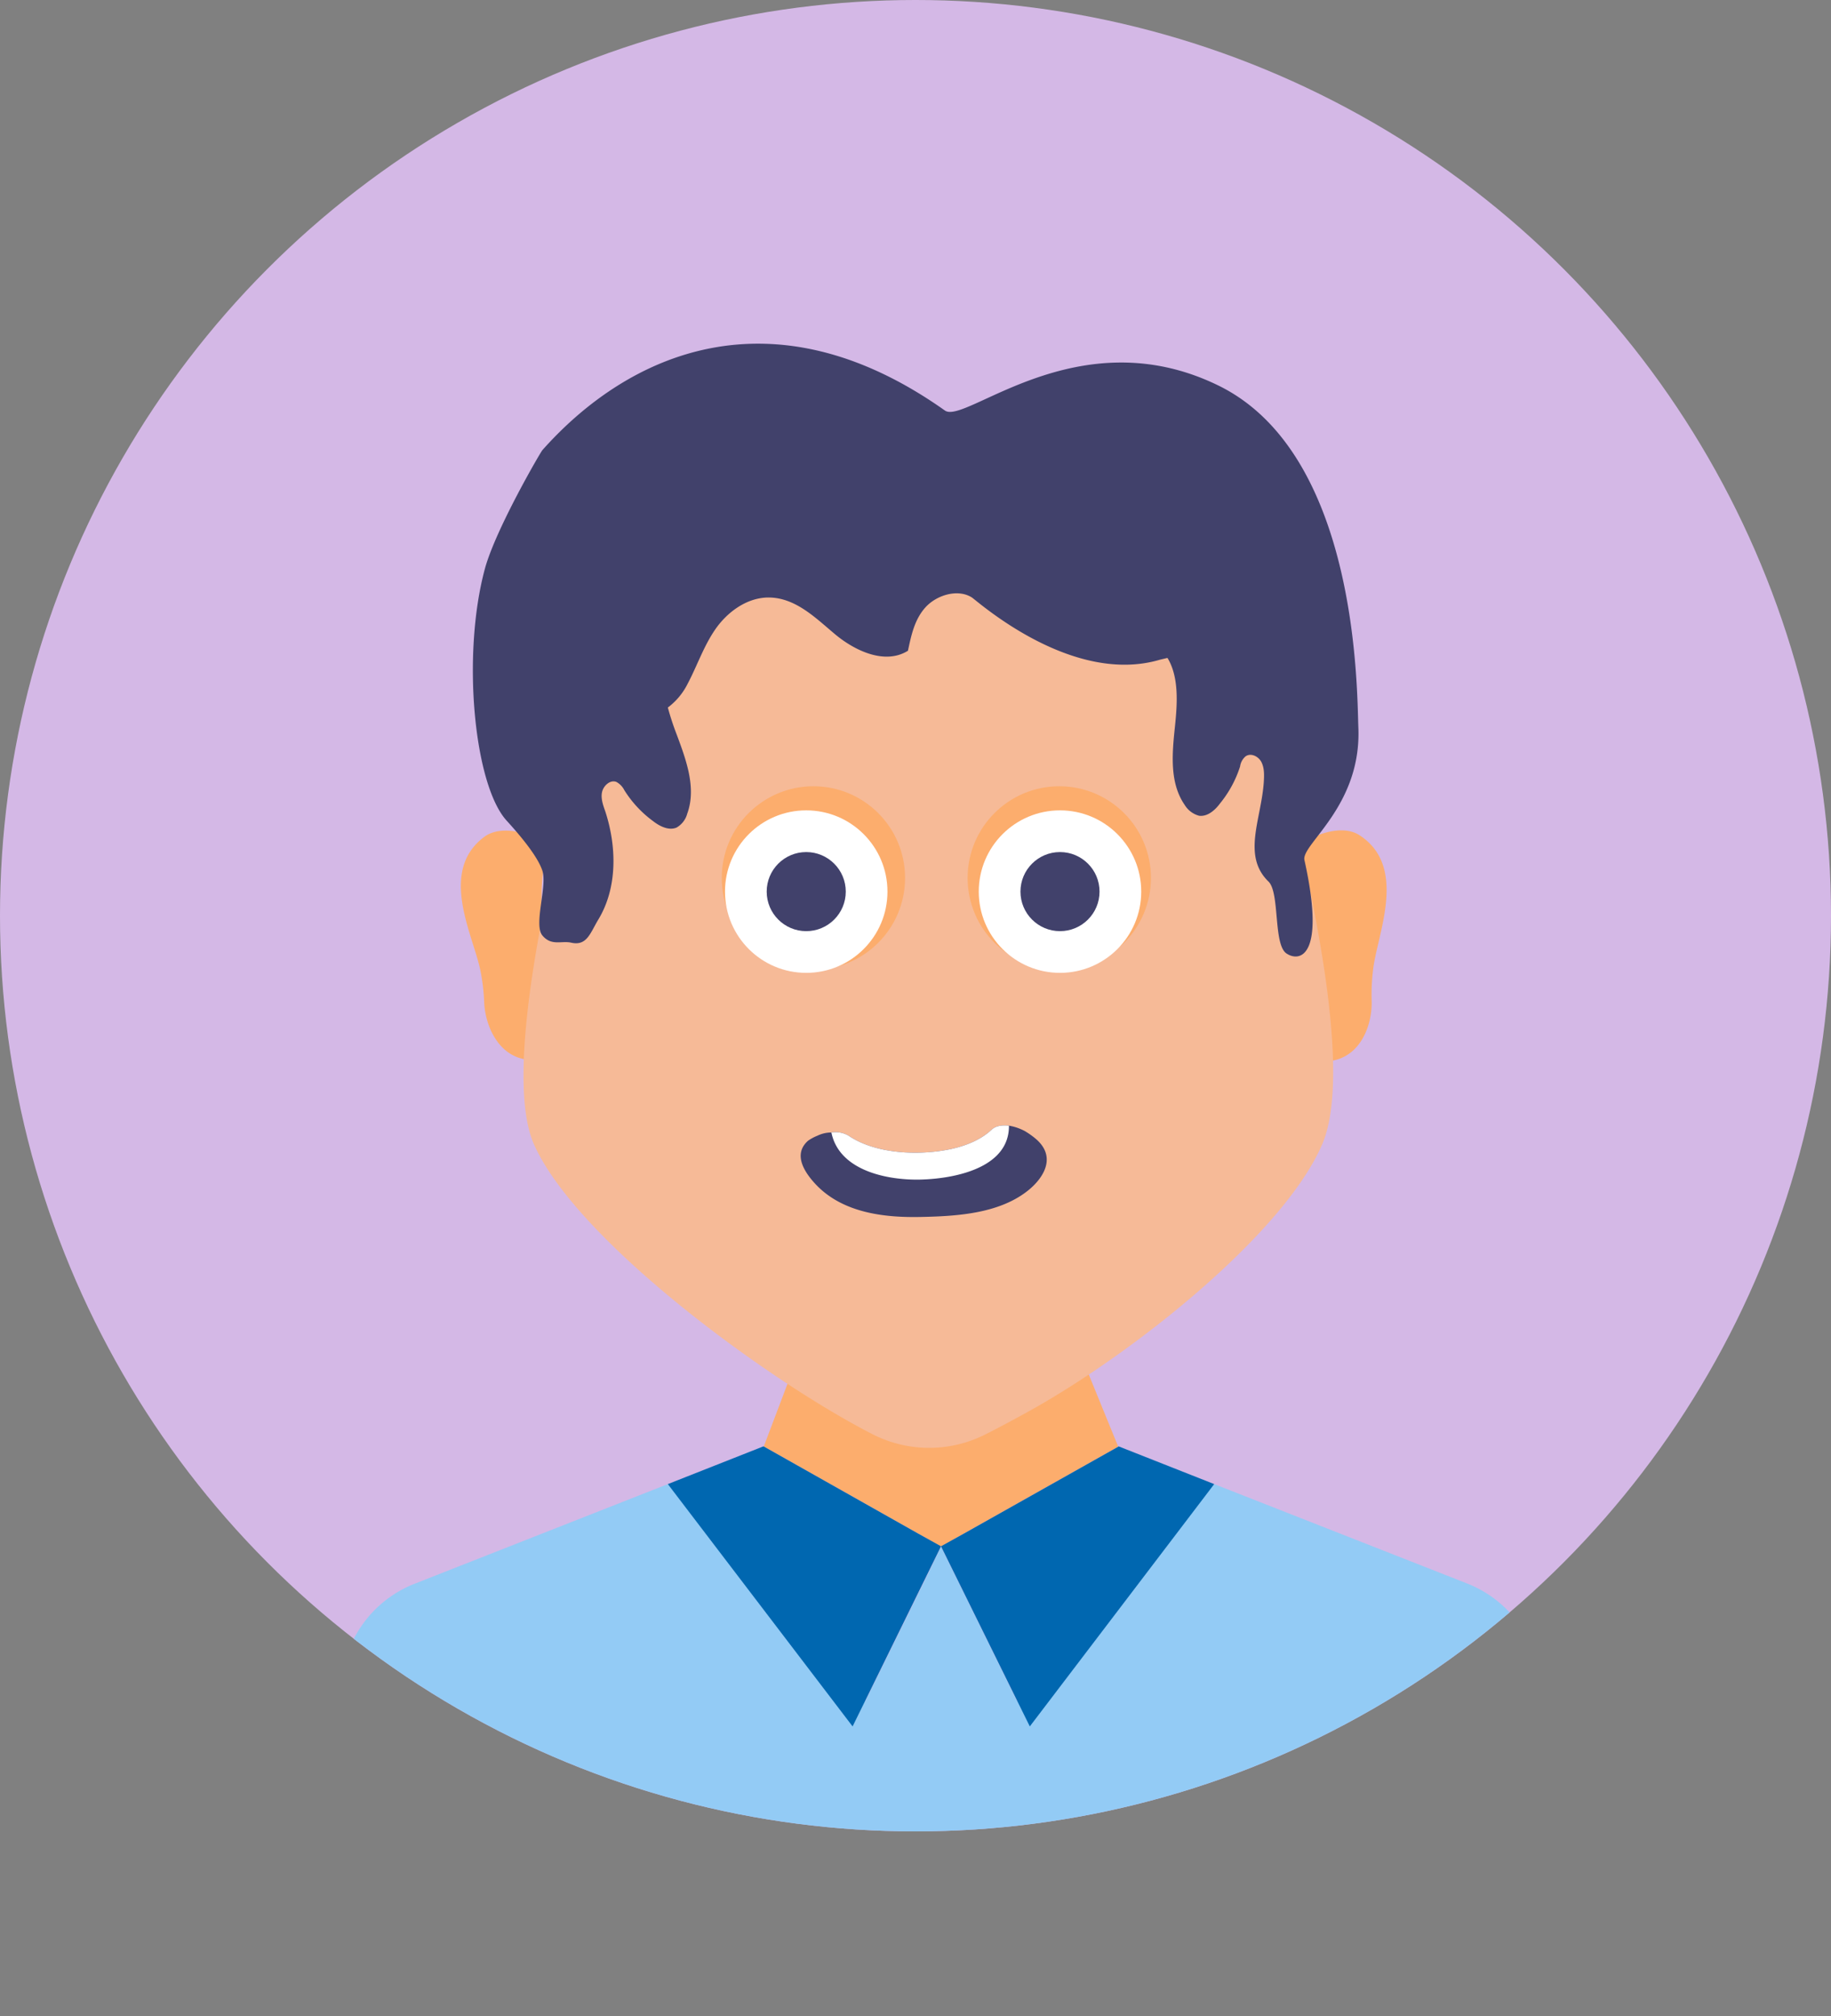
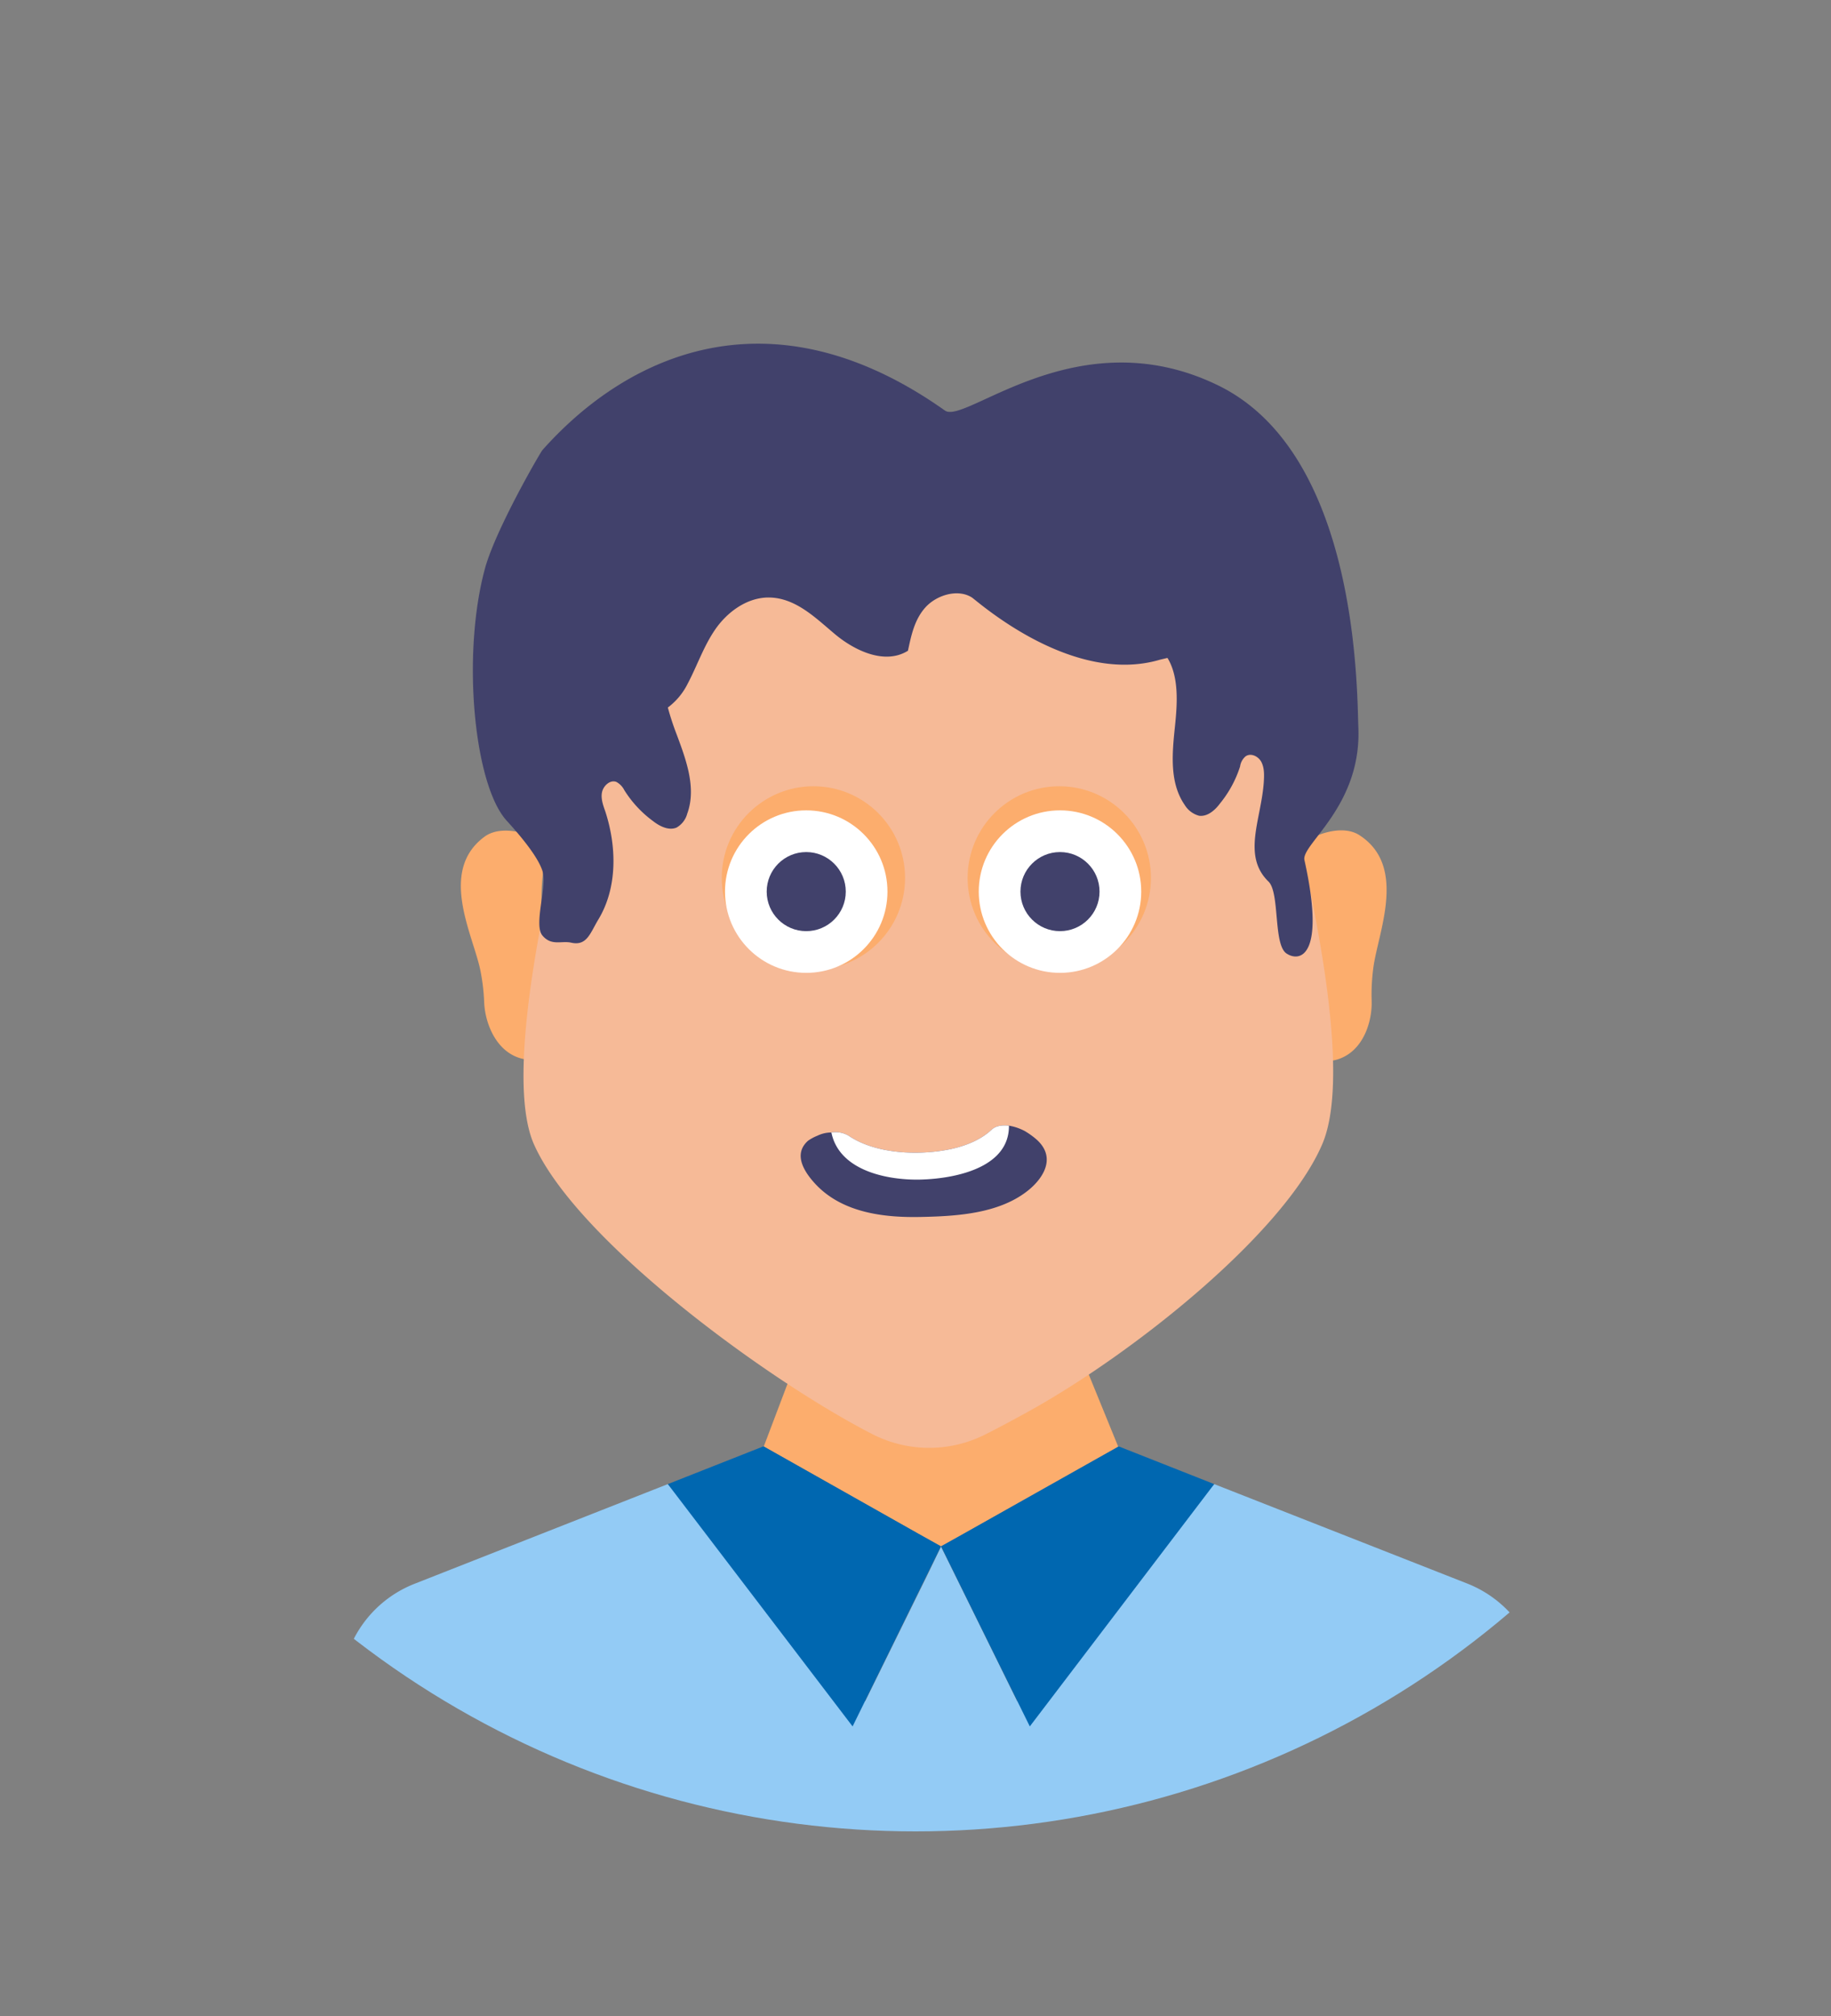
<svg xmlns="http://www.w3.org/2000/svg" viewBox="0 0 509.4 560.8">
  <rect x="0" y="0" width="509.4" height="560.8" fill="#808080" stroke="none" />
  <defs>
    <clipPath id="a">
      <circle cx="254.7" cy="254.7" r="254.7" style="fill:none" />
    </clipPath>
  </defs>
  <title>6</title>
-   <circle cx="254.7" cy="254.7" r="254.7" style="fill:#d4b8e6" />
  <g style="clip-path:url(#a)">
    <path d="M428.7,470.6v90.2H94.9V470.6a32.2,32.2,0,0,1,20.5-30.1l70.4-27.7,54.9,60.4L258,438.1h0l3.8-7.9,3.9,7.9L283,473.2l54.8-60.4,70.5,27.7a32.4,32.4,0,0,1,20.4,30.1" style="fill:#93cbf5" />
    <polyline points="311.1 402.4 311.1 402.4 298 370.3 224.7 370.1 212.5 402.3 212.6 402.4 255.5 426.6 261.8 430.2 268.1 426.6 311.1 402.4" style="fill:#fcad6d" />
    <polygon points="337.8 412.8 286.5 480.2 261.8 430.1 268.1 426.6 311.1 402.4 311.1 402.4 311.2 402.3 337.8 412.8 337.8 412.8" style="fill:#0067b0" />
    <polygon points="185.8 412.8 237.2 480.2 261.8 430.1 255.5 426.6 212.6 402.4 212.4 402.3 185.8 412.8 185.8 412.8" style="fill:#0067b0" />
    <path d="M378.2,232.3c-5.3-3.4-14.1.4-17.6,3.6a57.2,57.2,0,0,1,3,16.4l1.3,34.7q.8,4.2,1.2,8.1c11.9,1.5,15.8-9.7,15.5-16.9a56.2,56.2,0,0,1,.5-9.2c1.4-10,9.4-28.1-3.9-36.7Z" style="fill:#fcad6d" />
    <path d="M134.7,232.8c5-3.8,14.1-.7,17.8,2.3a57.3,57.3,0,0,0-1.8,16.5l1.4,34.8q-.4,4.1-.6,8.1c-11.8,2.4-16.5-8.5-16.8-15.7a55.2,55.2,0,0,0-1.1-9.1c-2.1-9.9-11.6-27.4,1.1-36.9Z" style="fill:#fcad6d" />
    <path d="M367.8,318.4c-10.7,24.7-52.4,58.1-82.2,74.5-4.2,2.3-8.1,4.4-11.7,6.2a34.6,34.6,0,0,1-31.2-.2c-29.1-14.9-82.1-53.7-94.1-80.5-8.6-19.2,3.1-73.5,15.5-119.1a95.8,95.8,0,0,1,92.6-70.6h3.4a96.1,96.1,0,0,1,92.6,70.7C365.1,244.5,376.6,298.2,367.8,318.4Z" style="fill:#f6ba97" />
    <circle cx="294.7" cy="244.2" r="25.5" style="fill:#fcad6d" />
    <circle cx="294.9" cy="248" r="22.6" style="fill:#fff" />
    <circle cx="294.9" cy="248" r="11" style="fill:#41416b" />
    <circle cx="226.3" cy="244.2" r="25.5" style="fill:#fcad6d" />
    <circle cx="224.3" cy="248" r="22.6" style="fill:#fff" />
    <circle cx="224.3" cy="248" r="11" style="fill:#41416b" />
    <path d="M288.2,316.8c5.7,4.9,2.3,10.6-1.9,14.1-8.1,6.7-20.1,7.4-30.3,7.6s-21.3-1.2-28.7-8.7c-3.3-3.4-6.9-8.6-2.5-12.5a12.6,12.6,0,0,1,2.6-1.4,8.9,8.9,0,0,1,3.9-.9h0a7.3,7.3,0,0,1,4.8.9c5.9,4,14,4.9,20.1,4.7s14.5-1.5,19.7-6.4c1.1-1,2.7-1.3,4.8-1.1h0a14.4,14.4,0,0,1,4.4,1.5A21.8,21.8,0,0,1,288.2,316.8Z" style="fill:#41416b" />
    <path d="M280.7,313.1h0c.1,12.1-15.9,14.8-24.7,15s-22.5-2.3-24.7-13.1h0a7.3,7.3,0,0,1,4.8.9c5.9,4,14,4.9,20.1,4.7s14.5-1.5,19.7-6.4C277,313.2,278.6,312.9,280.7,313.1Z" style="fill:#fff" />
    <path d="M377.9,202.2c-.4-10.2,0-76-39-95s-70.3,11-76,7c-48-34-88-16-112,11-.6.7-13,22-16,33-6.5,24.1-3,60,6,70,3.1,3.4,8.6,9.7,10,14s-2.5,15,0,18,5.3,1.4,8,2c4.4,1,5.3-2.7,7.6-6.5,5.3-8.8,5.1-20.2,1.9-30-.6-1.7-1.3-3.6-.9-5.4s2.3-3.5,4-2.8a5.4,5.4,0,0,1,2.2,2.3,31.2,31.2,0,0,0,8,8.6c1.8,1.4,4.3,2.7,6.5,1.8a6.3,6.3,0,0,0,3-3.9c2.6-7.1-.3-14.9-2.9-21.9a75.2,75.2,0,0,1-2.5-7.6,18.6,18.6,0,0,0,5.5-6.6c2.6-4.9,4.4-10.3,7.6-15s8.5-8.8,14.5-9c7.7-.2,13.4,5.6,18.9,10.2s13.9,8.6,20.3,4.6c.9-4.2,1.8-8.7,4.9-12.1s9-5.2,12.9-2.7c2,1.4,27.9,24.5,52.3,17.3l2.1-.5c3.3,5.4,2.7,13,2.1,18.9-.8,7.6-1.6,15.8,2.7,22a6.7,6.7,0,0,0,4,3c2.3.3,4.4-1.5,5.8-3.4a31.3,31.3,0,0,0,5.6-10.3,4.5,4.5,0,0,1,1.5-2.8c1.5-1.1,3.7,0,4.5,1.7s.7,3.6.6,5.4c-.7,10.4-6.1,20.5,1.3,27.7,3.2,3.1,1.3,17.5,5,20s11,1,5-26C362,234.8,378.9,224.2,377.9,202.2Z" style="fill:#41416b" />
  </g>
</svg>